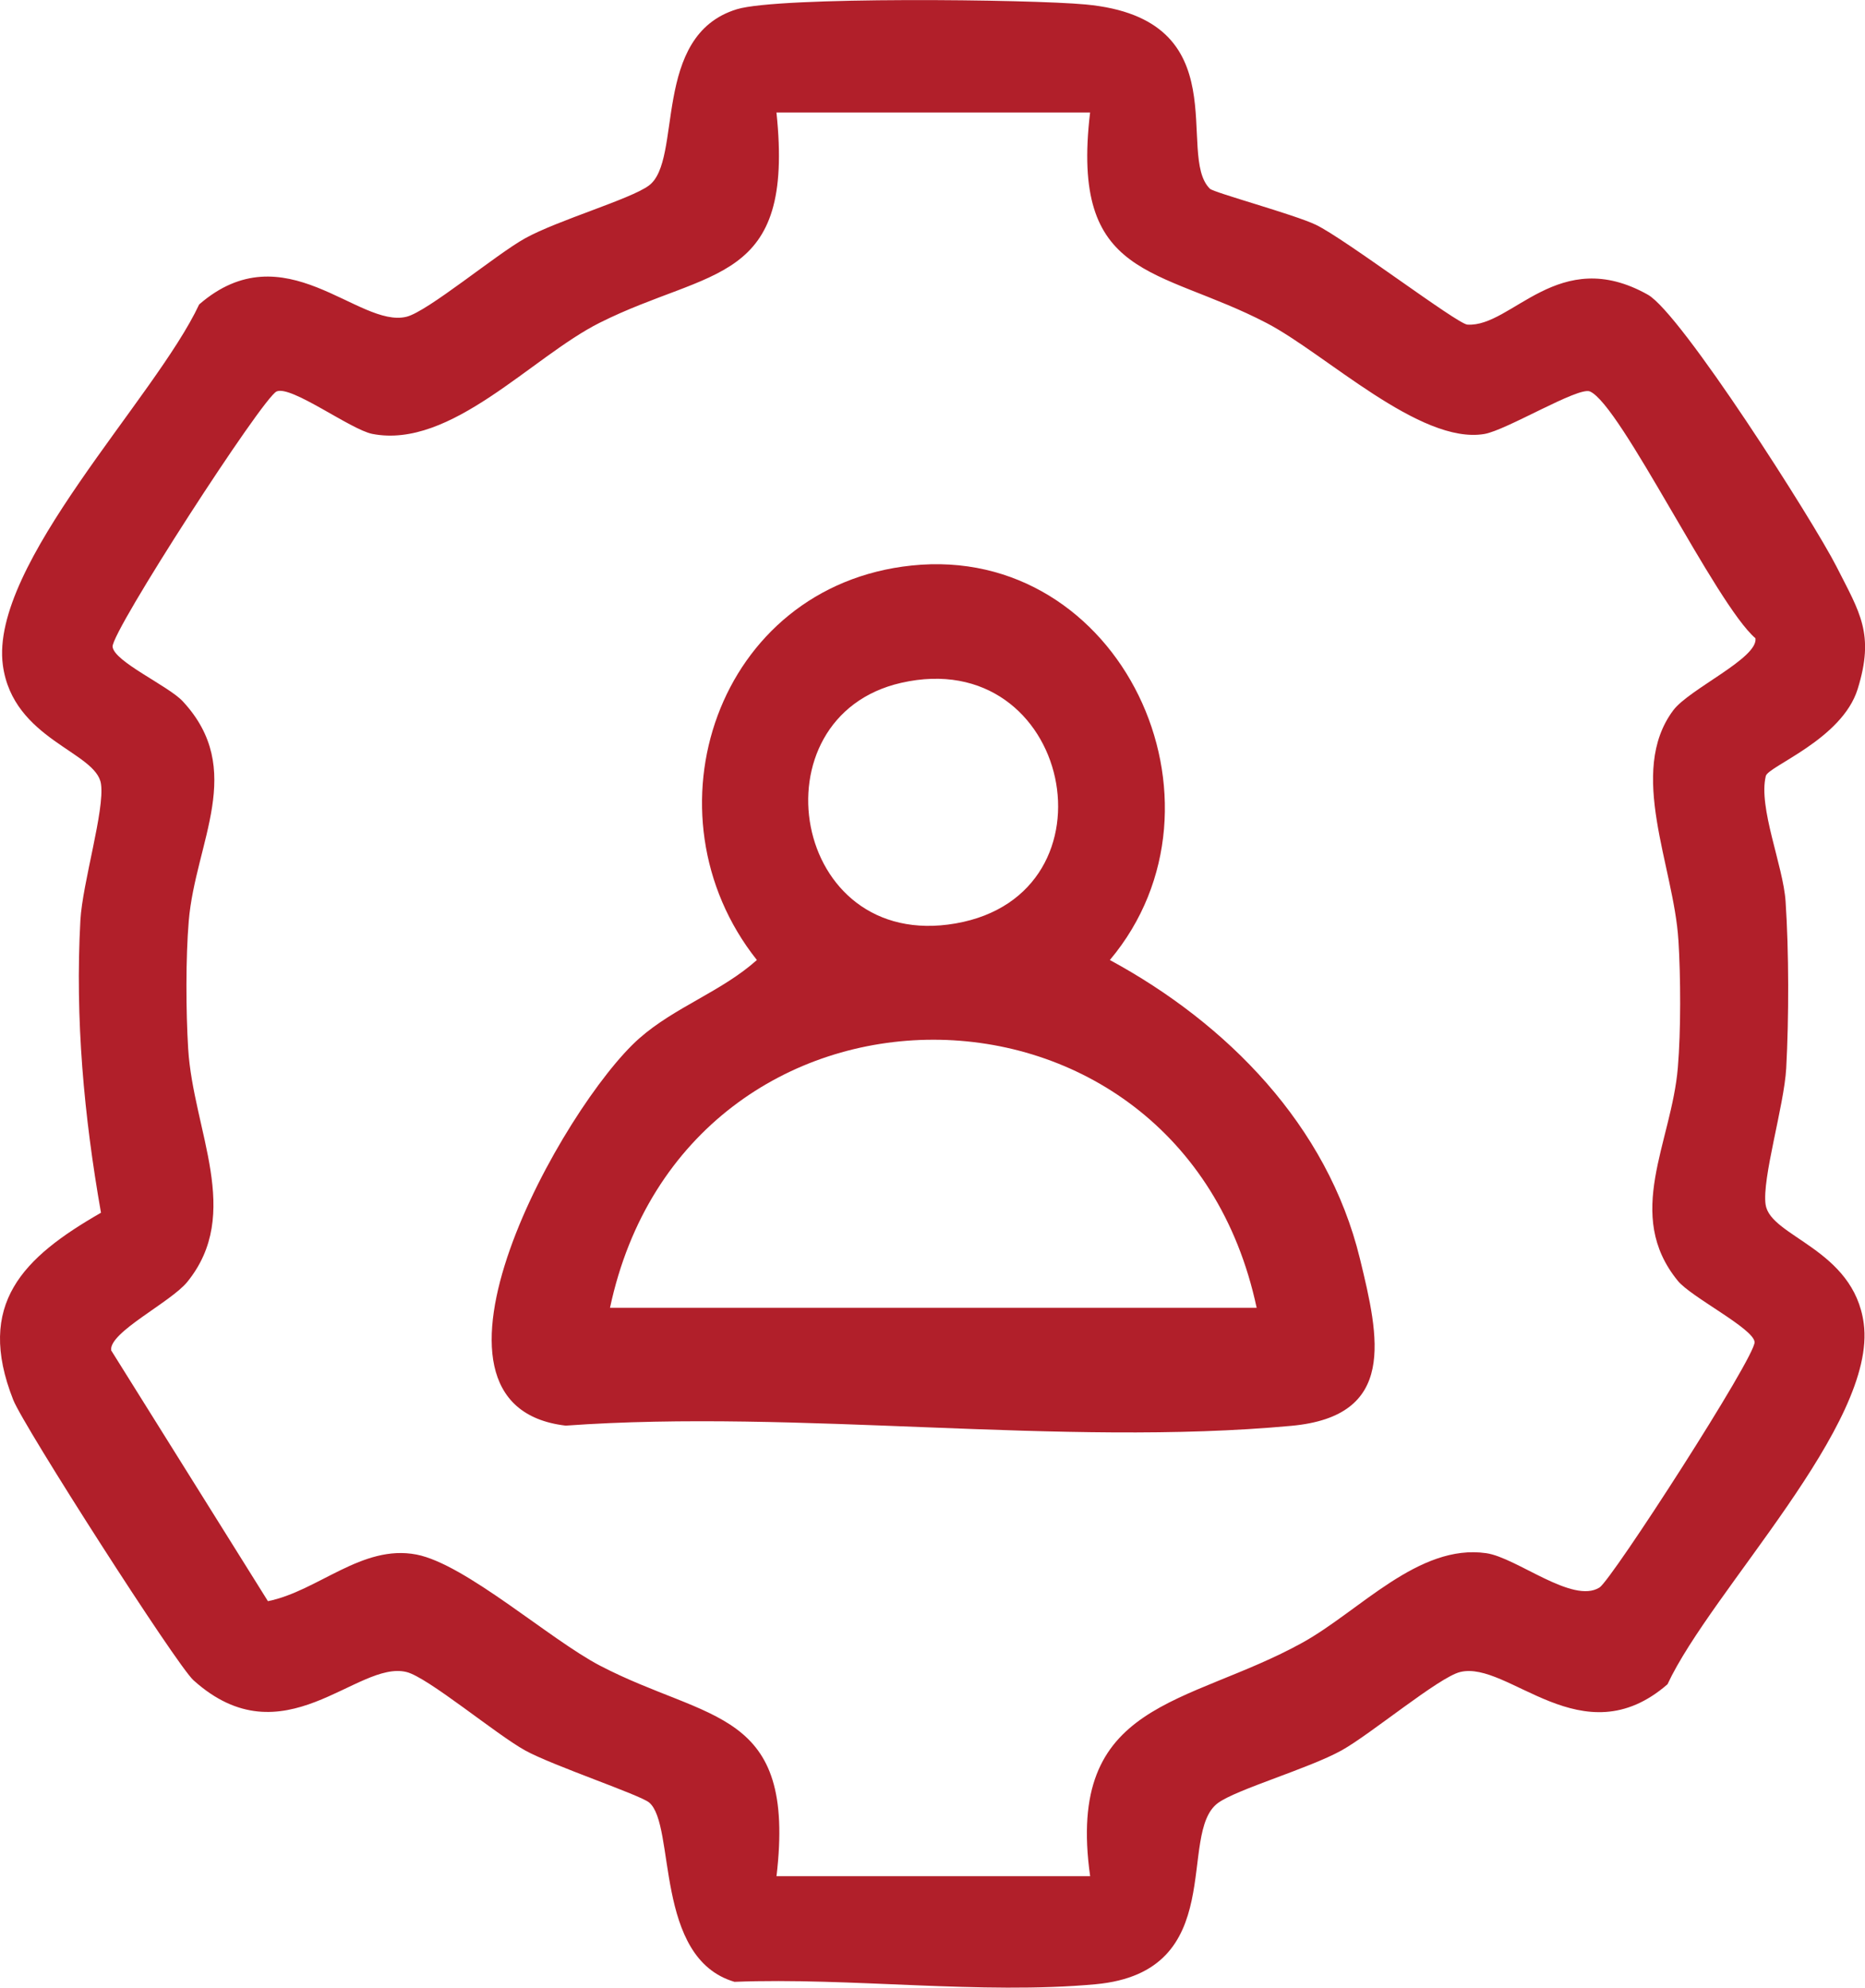
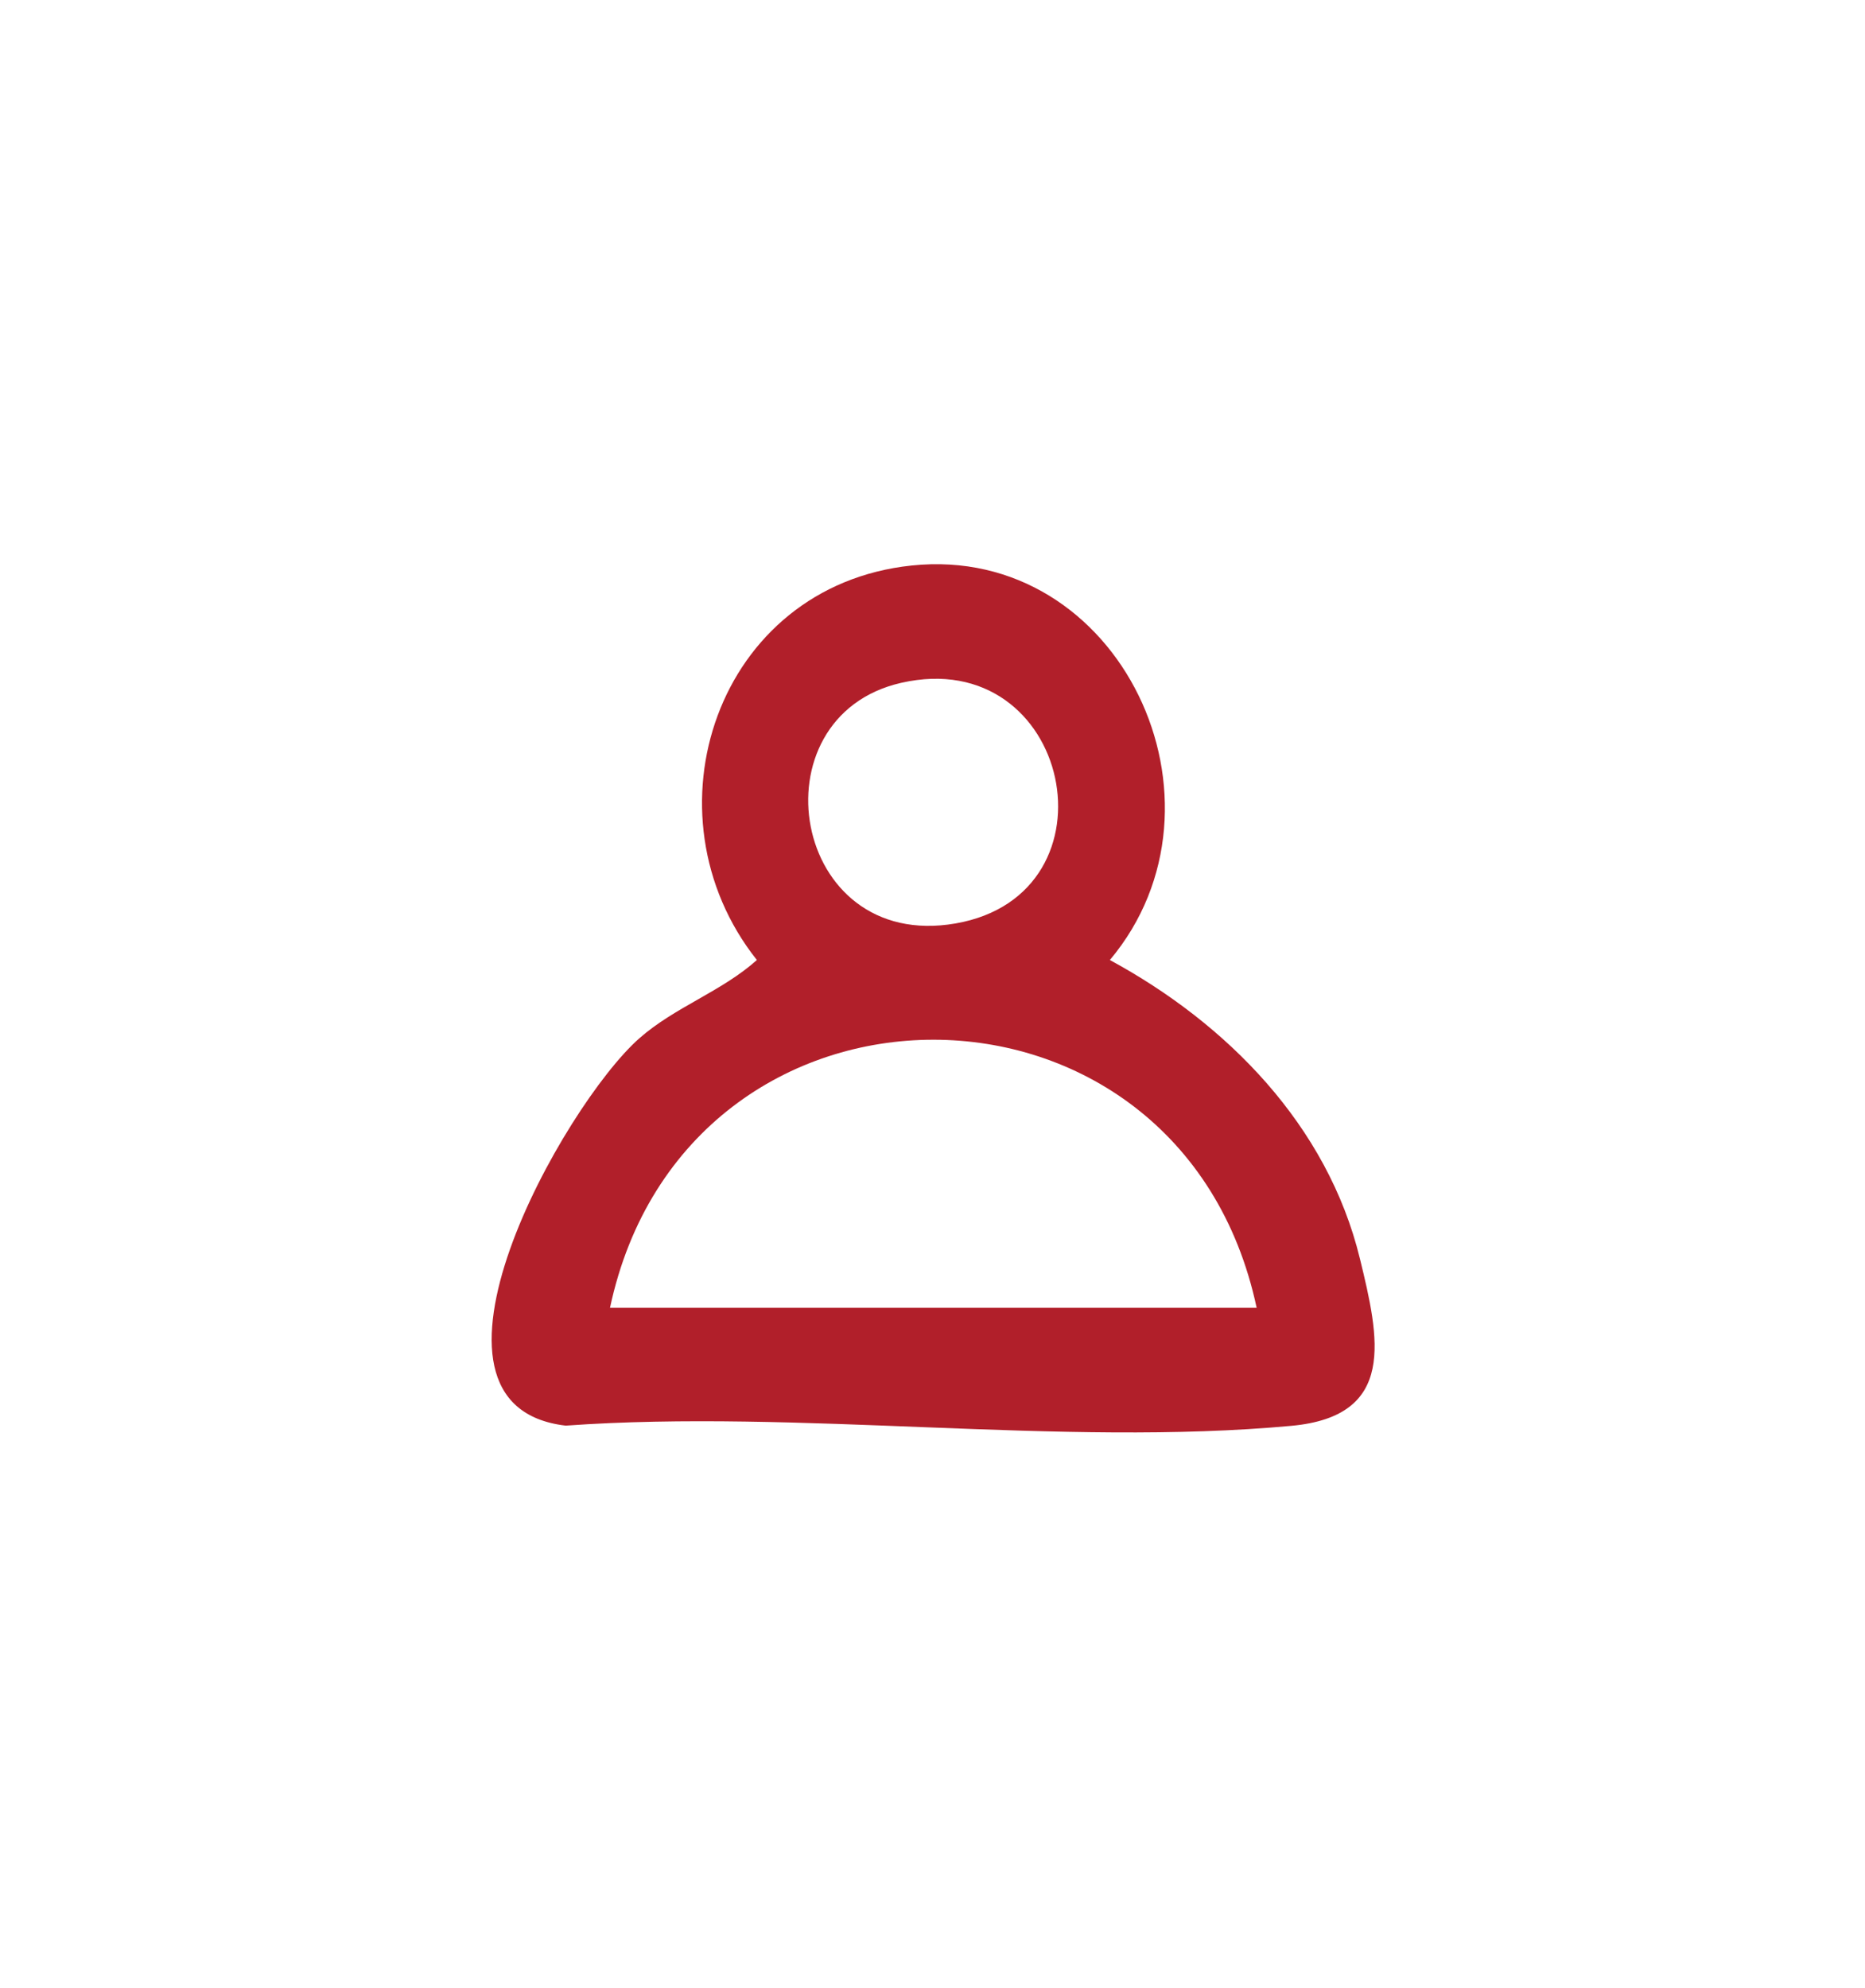
<svg xmlns="http://www.w3.org/2000/svg" id="Capa_2" data-name="Capa 2" viewBox="0 0 383.95 409.23">
  <defs>
    <style>
      .cls-1 {
        fill: #b11f2a;
      }
    </style>
  </defs>
  <g id="Capa_1-2" data-name="Capa 1">
    <g>
-       <path class="cls-1" d="M363.49,248.03c-.79-5.35,3.81-20.37,4.24-28.09.56-10.33.56-24.05-.13-34.36-.49-7.36-5.66-19.32-4.07-25.82.49-2.02,15.69-7.53,18.91-17.9,3.53-11.36.45-15.72-4.37-25.23-4.7-9.25-31.99-52.14-38.83-55.96-18.4-10.34-27.96,6.76-37.15,6.16-2.09-.13-25.16-17.65-31.19-20.55-4.37-2.1-20.99-6.62-21.81-7.42-7.16-6.96,6.28-34.97-25.59-37.94-11.36-1.07-63.16-1.66-71.8.98-17.73,5.42-11.04,31.13-18.14,36.32-3.87,2.83-18.7,7.1-25.47,10.85-5.93,3.29-20.02,15.05-24.39,16.14-9.93,2.46-25.14-17.78-42.7-2.53C31.98,81.98-2.2,116.25.59,136.96c2.09,15.35,19.23,17.79,20.2,24.43.8,5.35-3.81,20.37-4.24,28.09-1.11,20.3.74,40.3,4.24,60.2-16.02,9.19-25.87,18.77-18.06,38.54,2.18,5.5,33.59,54.54,37.1,57.71,18.54,16.7,33.68-4.22,43.87-1.69,4.37,1.08,18.46,12.85,24.39,16.13,5.59,3.1,23.71,9.17,25.56,10.74,5.51,4.65.92,32.02,17.56,36.91,23.81-.93,50.91,2.65,74.32.5,27.75-2.55,16.64-31.04,25.22-37.32,3.85-2.82,18.68-7.08,25.45-10.83,5.93-3.29,20.02-15.05,24.39-16.13,9.93-2.46,25.14,17.77,42.7,2.52,9.02-19.34,43.2-53.59,40.4-74.3-2.07-15.35-19.22-17.8-20.19-24.43ZM345.54,193.52c.47,7.7.52,18.64-.12,26.28-1.3,15.53-11.14,30.24-.01,43.89,2.71,3.35,15.59,9.81,15.81,12.61.24,2.98-29.4,48.95-31.93,50.54-5.54,3.47-17.01-6.16-23.32-7.07-13.93-2-26.05,11.9-37.83,18.42-23.68,13.11-48.83,11.82-43.71,48.08h-64.57c4.1-34.64-13.96-31.69-36.33-43.34-10.37-5.41-27.68-20.92-37.8-22.88-11.2-2.15-20.27,7.53-30.57,9.6l-32.27-51.63c-.53-3.7,12.22-9.87,15.66-14.09,11.47-14.12,1.24-31.04.19-48.02-.47-7.72-.52-18.64.12-26.3,1.38-16.34,11.84-31.14-1.23-45.22-2.93-3.17-14.18-8.19-14.45-11.25-.27-3.11,30.91-51.31,33.77-52.55,3.01-1.3,15.22,7.85,19.69,8.74,16.21,3.17,32.83-15.87,46.82-22.88,22.8-11.42,40.15-7.69,36.39-43.29h64.57c-4.12,34.6,13.99,31.71,36.33,43.34,12.12,6.31,31.6,25.08,44.83,22.85,4.56-.77,19.35-9.79,21.74-8.76,6.37,2.77,25.9,43.81,34.08,50.82.58,4.1-13.65,10.43-16.94,14.85-9.48,12.73.13,32.05,1.07,47.26Z" />
      <path class="cls-1" d="M279.96,259.11c-6.68-27.42-27.34-48.38-51.47-61.46,27.2-32.39,2.19-85.76-40.82-81.22-40.09,4.21-55.77,51.09-31.85,81.22-7.29,6.52-16.88,9.67-24.2,16.12-15.57,13.71-50.41,75.62-15.16,79.74,48.08-3.45,102.06,4.42,149.41.04,21.74-2,18.09-18.02,14.09-34.45ZM185.5,140.59c35.06-8.02,45.74,43.53,11.22,49.53-33.96,5.91-41.8-42.54-11.22-49.53ZM125.58,269.26c15.66-73.59,117.47-73.61,133.13,0H125.58Z" />
    </g>
  </g>
</svg>